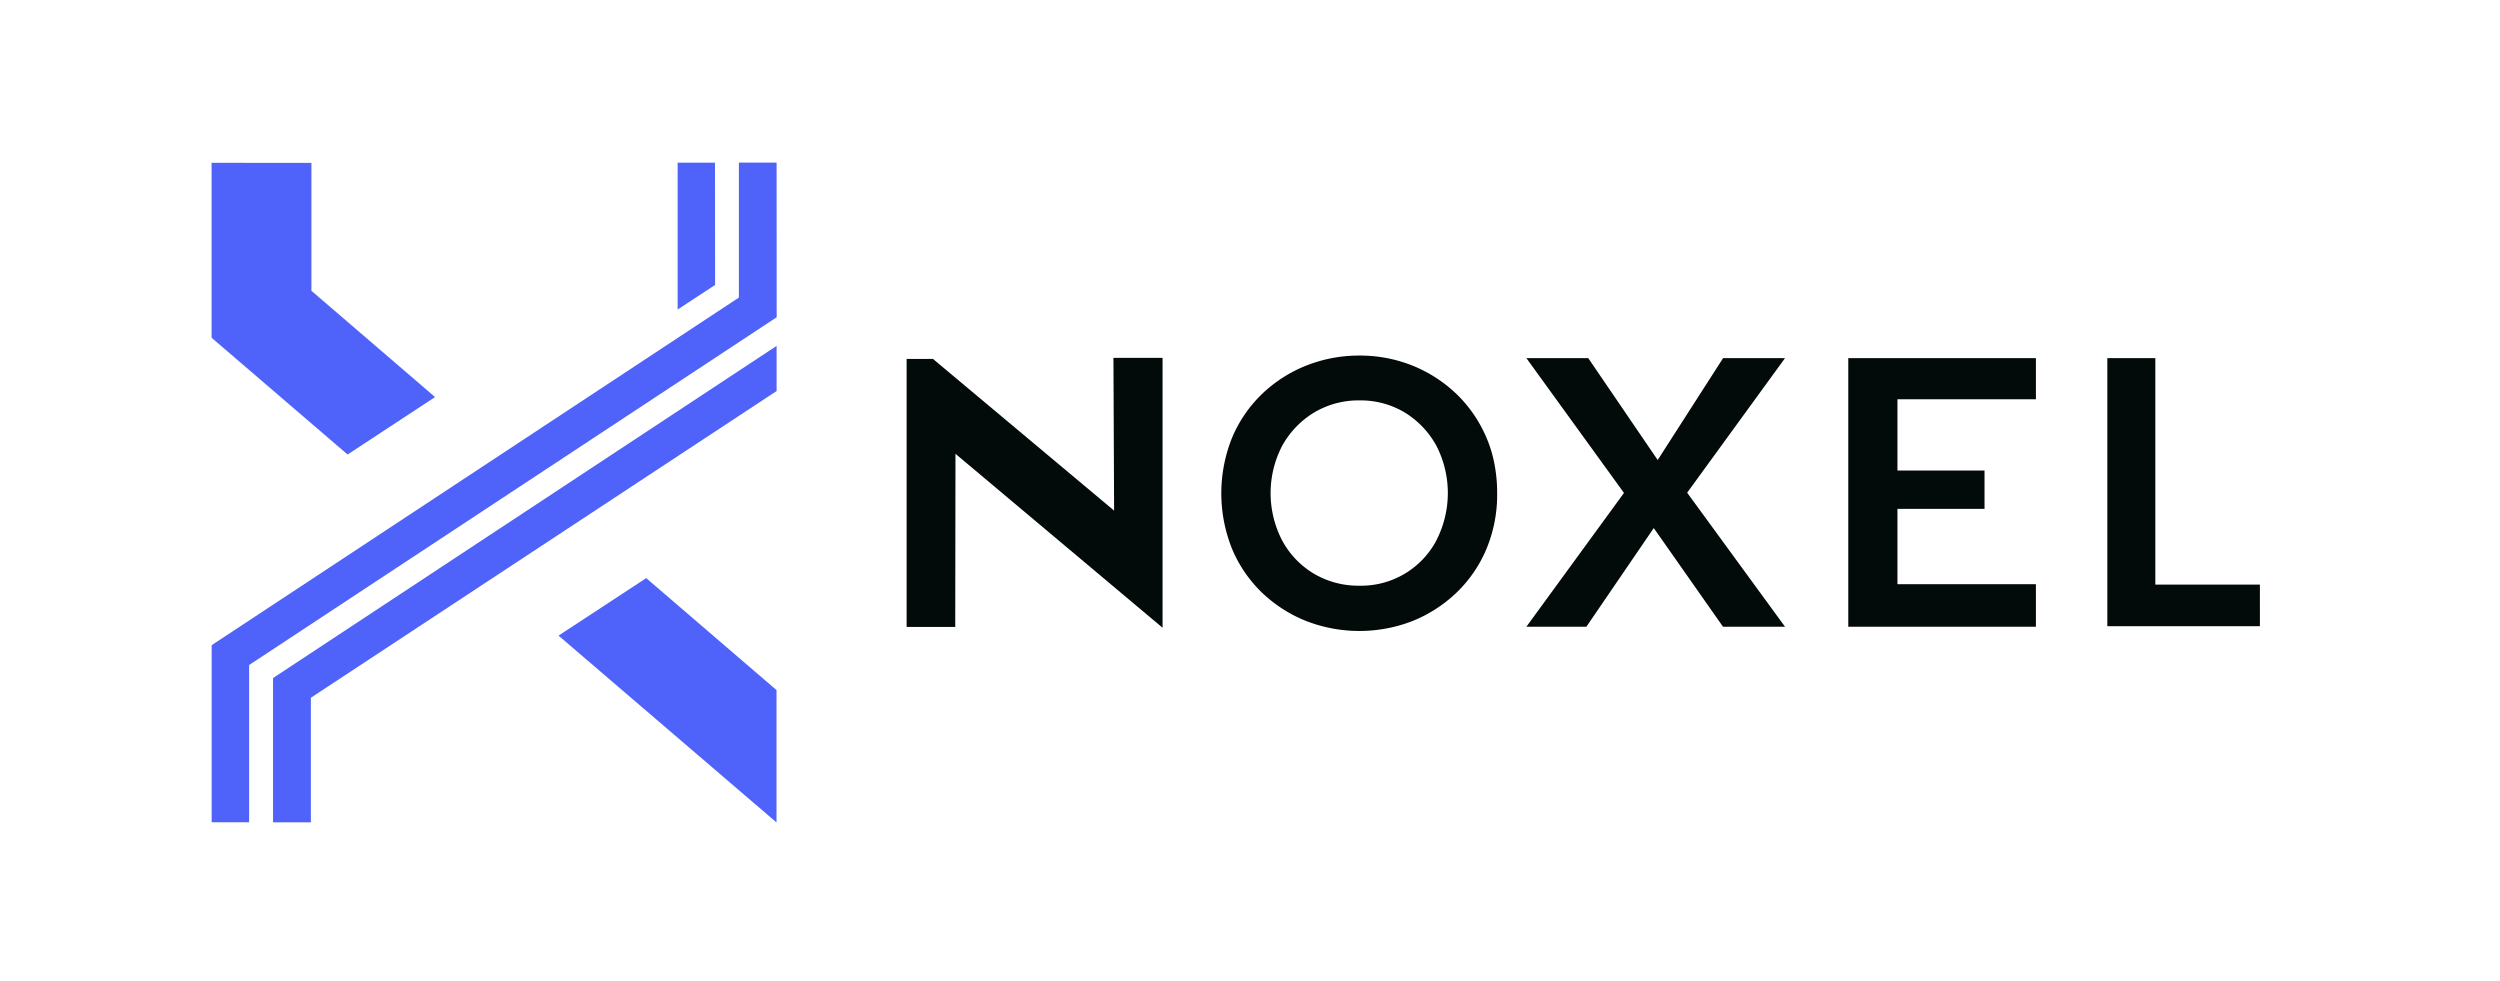
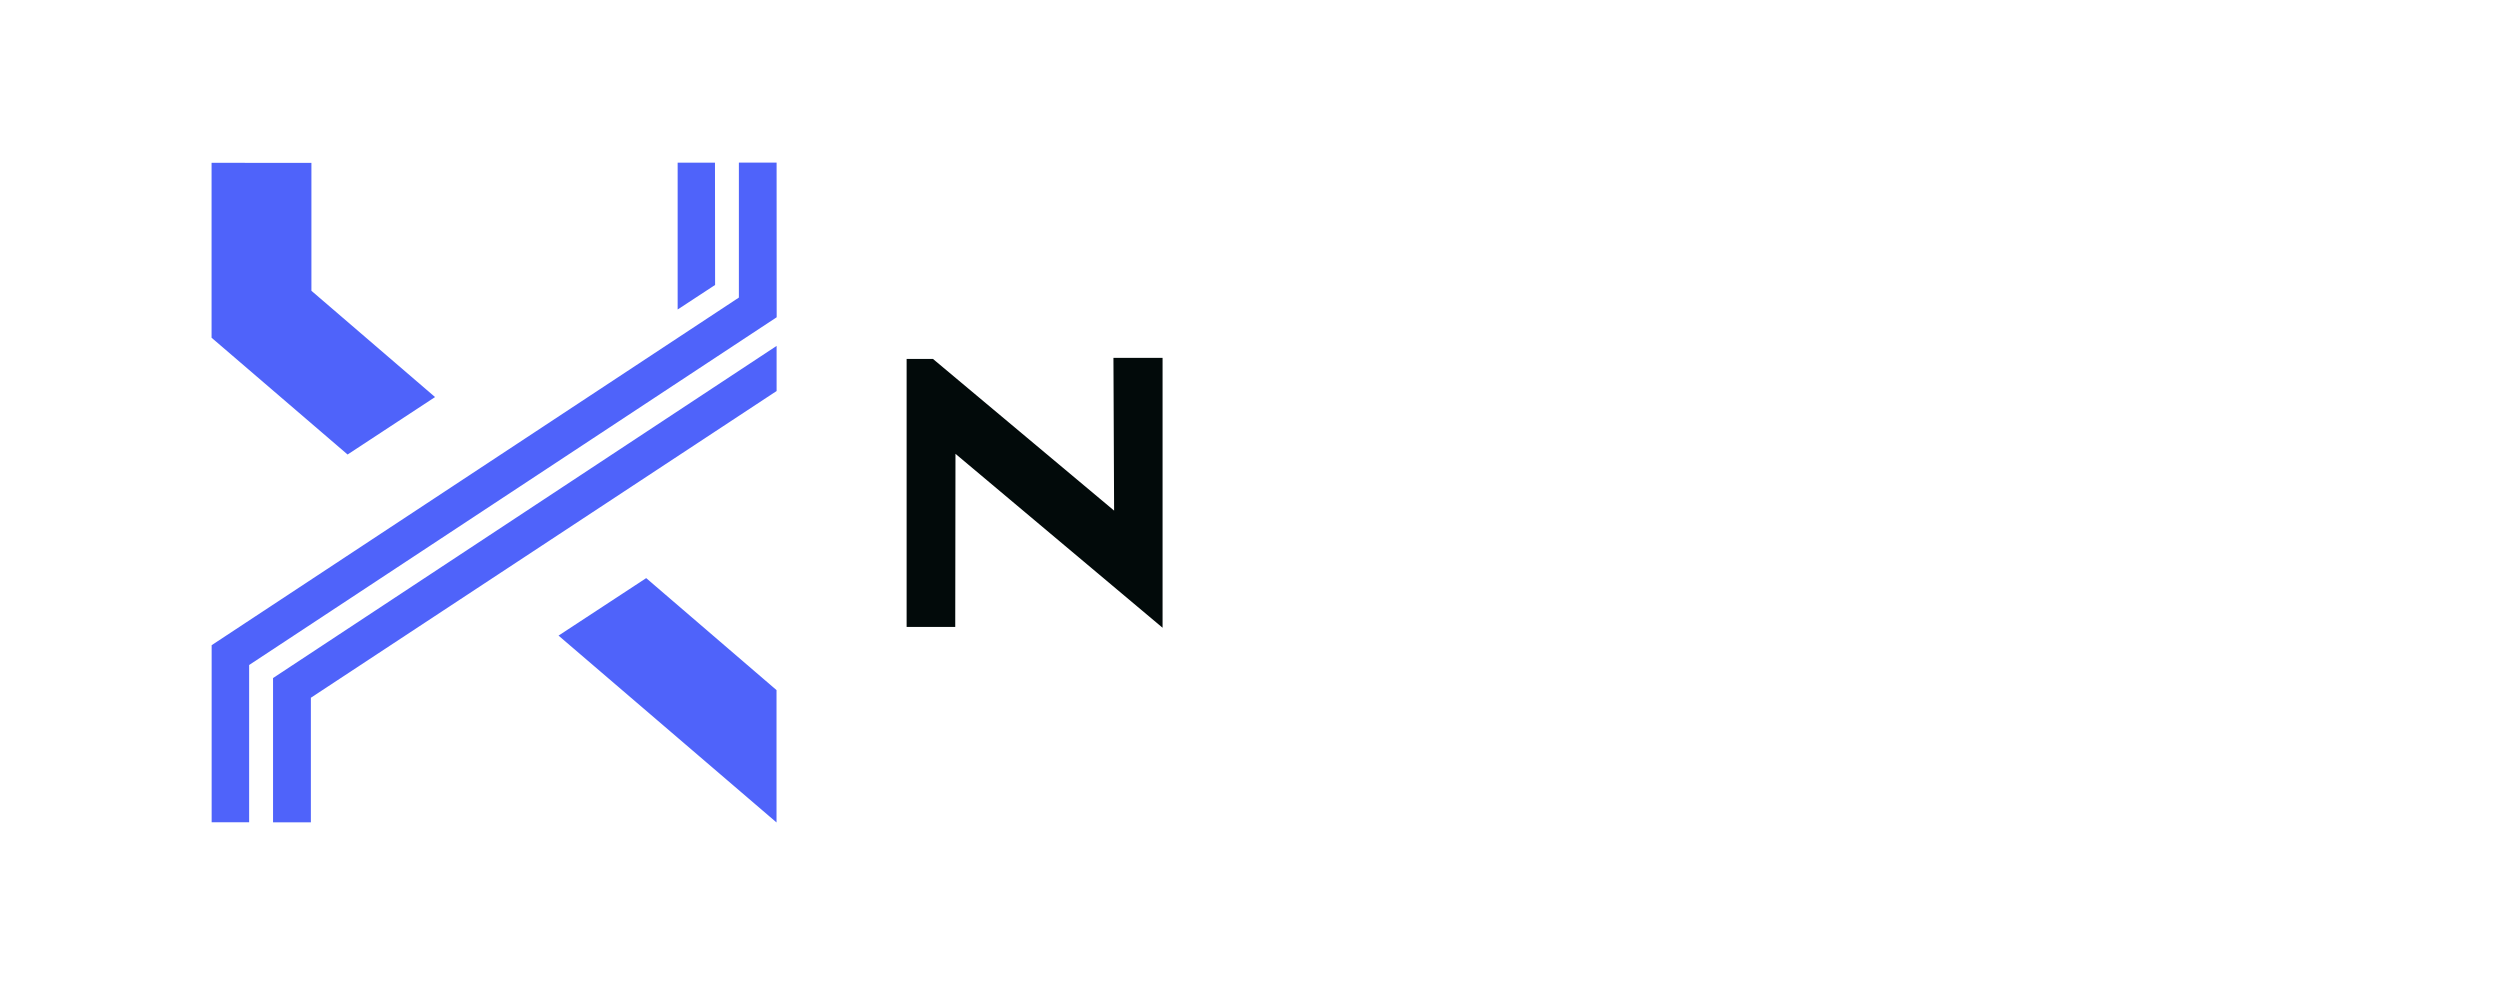
<svg xmlns="http://www.w3.org/2000/svg" viewBox="0 0 642.22 252">
  <defs>
    <style>.cls-1{fill:#4f63fa;}.cls-2{fill:#020a0a;}</style>
  </defs>
  <g id="poziom_jeden_kolor">
    <path class="cls-1" d="M183.7,73.2l-9.62,6.31,0-37.72h9.59ZM111.76,102,80,74.7l0-32.87H54.35V86.76l34.94,30ZM199.5,41.77h-9.69l0,34.67L54.37,165.74l0,45.49H64v-40.4L199.52,81.5ZM166,148.51l-22.52,14.77,56,48v-34ZM199.5,88.86,70.14,174.18v37.06h9.72v-32L199.5,100.45Z" />
-     <path class="cls-2" d="M553.68,150.18V92H541.35v68.87h39.19V150.18ZM523,102.57V92h-48.2V161H523V150.08H487.43V130.72H509.8v-9.85H487.43v-18.3ZM458.55,92H442.64l-16.8,26.17L408,92H392.11l25.07,34.63L392.11,161h15.41l17.31-25.35L442.62,161h15.93l-25.14-34.43ZM383.9,119.15h0a32.39,32.39,0,0,0-2.08-6.79,34.09,34.09,0,0,0-7.67-11.15,35.63,35.63,0,0,0-11.27-7.28,36.34,36.34,0,0,0-13.65-2.59,36.73,36.73,0,0,0-13.71,2.59,35.2,35.2,0,0,0-11.32,7.28,33.72,33.72,0,0,0-7.66,11.15,38.25,38.25,0,0,0,0,28.73,33.64,33.64,0,0,0,7.66,11.16,35.21,35.21,0,0,0,11.32,7.27,37.72,37.72,0,0,0,27.37,0,35.49,35.49,0,0,0,11.26-7.27,33.55,33.55,0,0,0,7.67-11.16,36.24,36.24,0,0,0,2.78-14.37A39.55,39.55,0,0,0,383.9,119.15ZM369,138.82a21.89,21.89,0,0,1-19.77,11.64,22.46,22.46,0,0,1-11.74-3.11,22.17,22.17,0,0,1-8.13-8.53,26.39,26.39,0,0,1,0-24.27,23,23,0,0,1,8.12-8.52,22.28,22.28,0,0,1,11.74-3.17A22,22,0,0,1,360.92,106a23,23,0,0,1,8.08,8.52,26.59,26.59,0,0,1,0,24.27Z" />
    <polygon class="cls-2" points="298.65 91.94 298.65 161.26 245.45 116.58 245.39 161.06 232.9 161.06 232.9 92.2 239.66 92.2 286.2 131.17 286.03 91.94 298.65 91.94" />
  </g>
</svg>